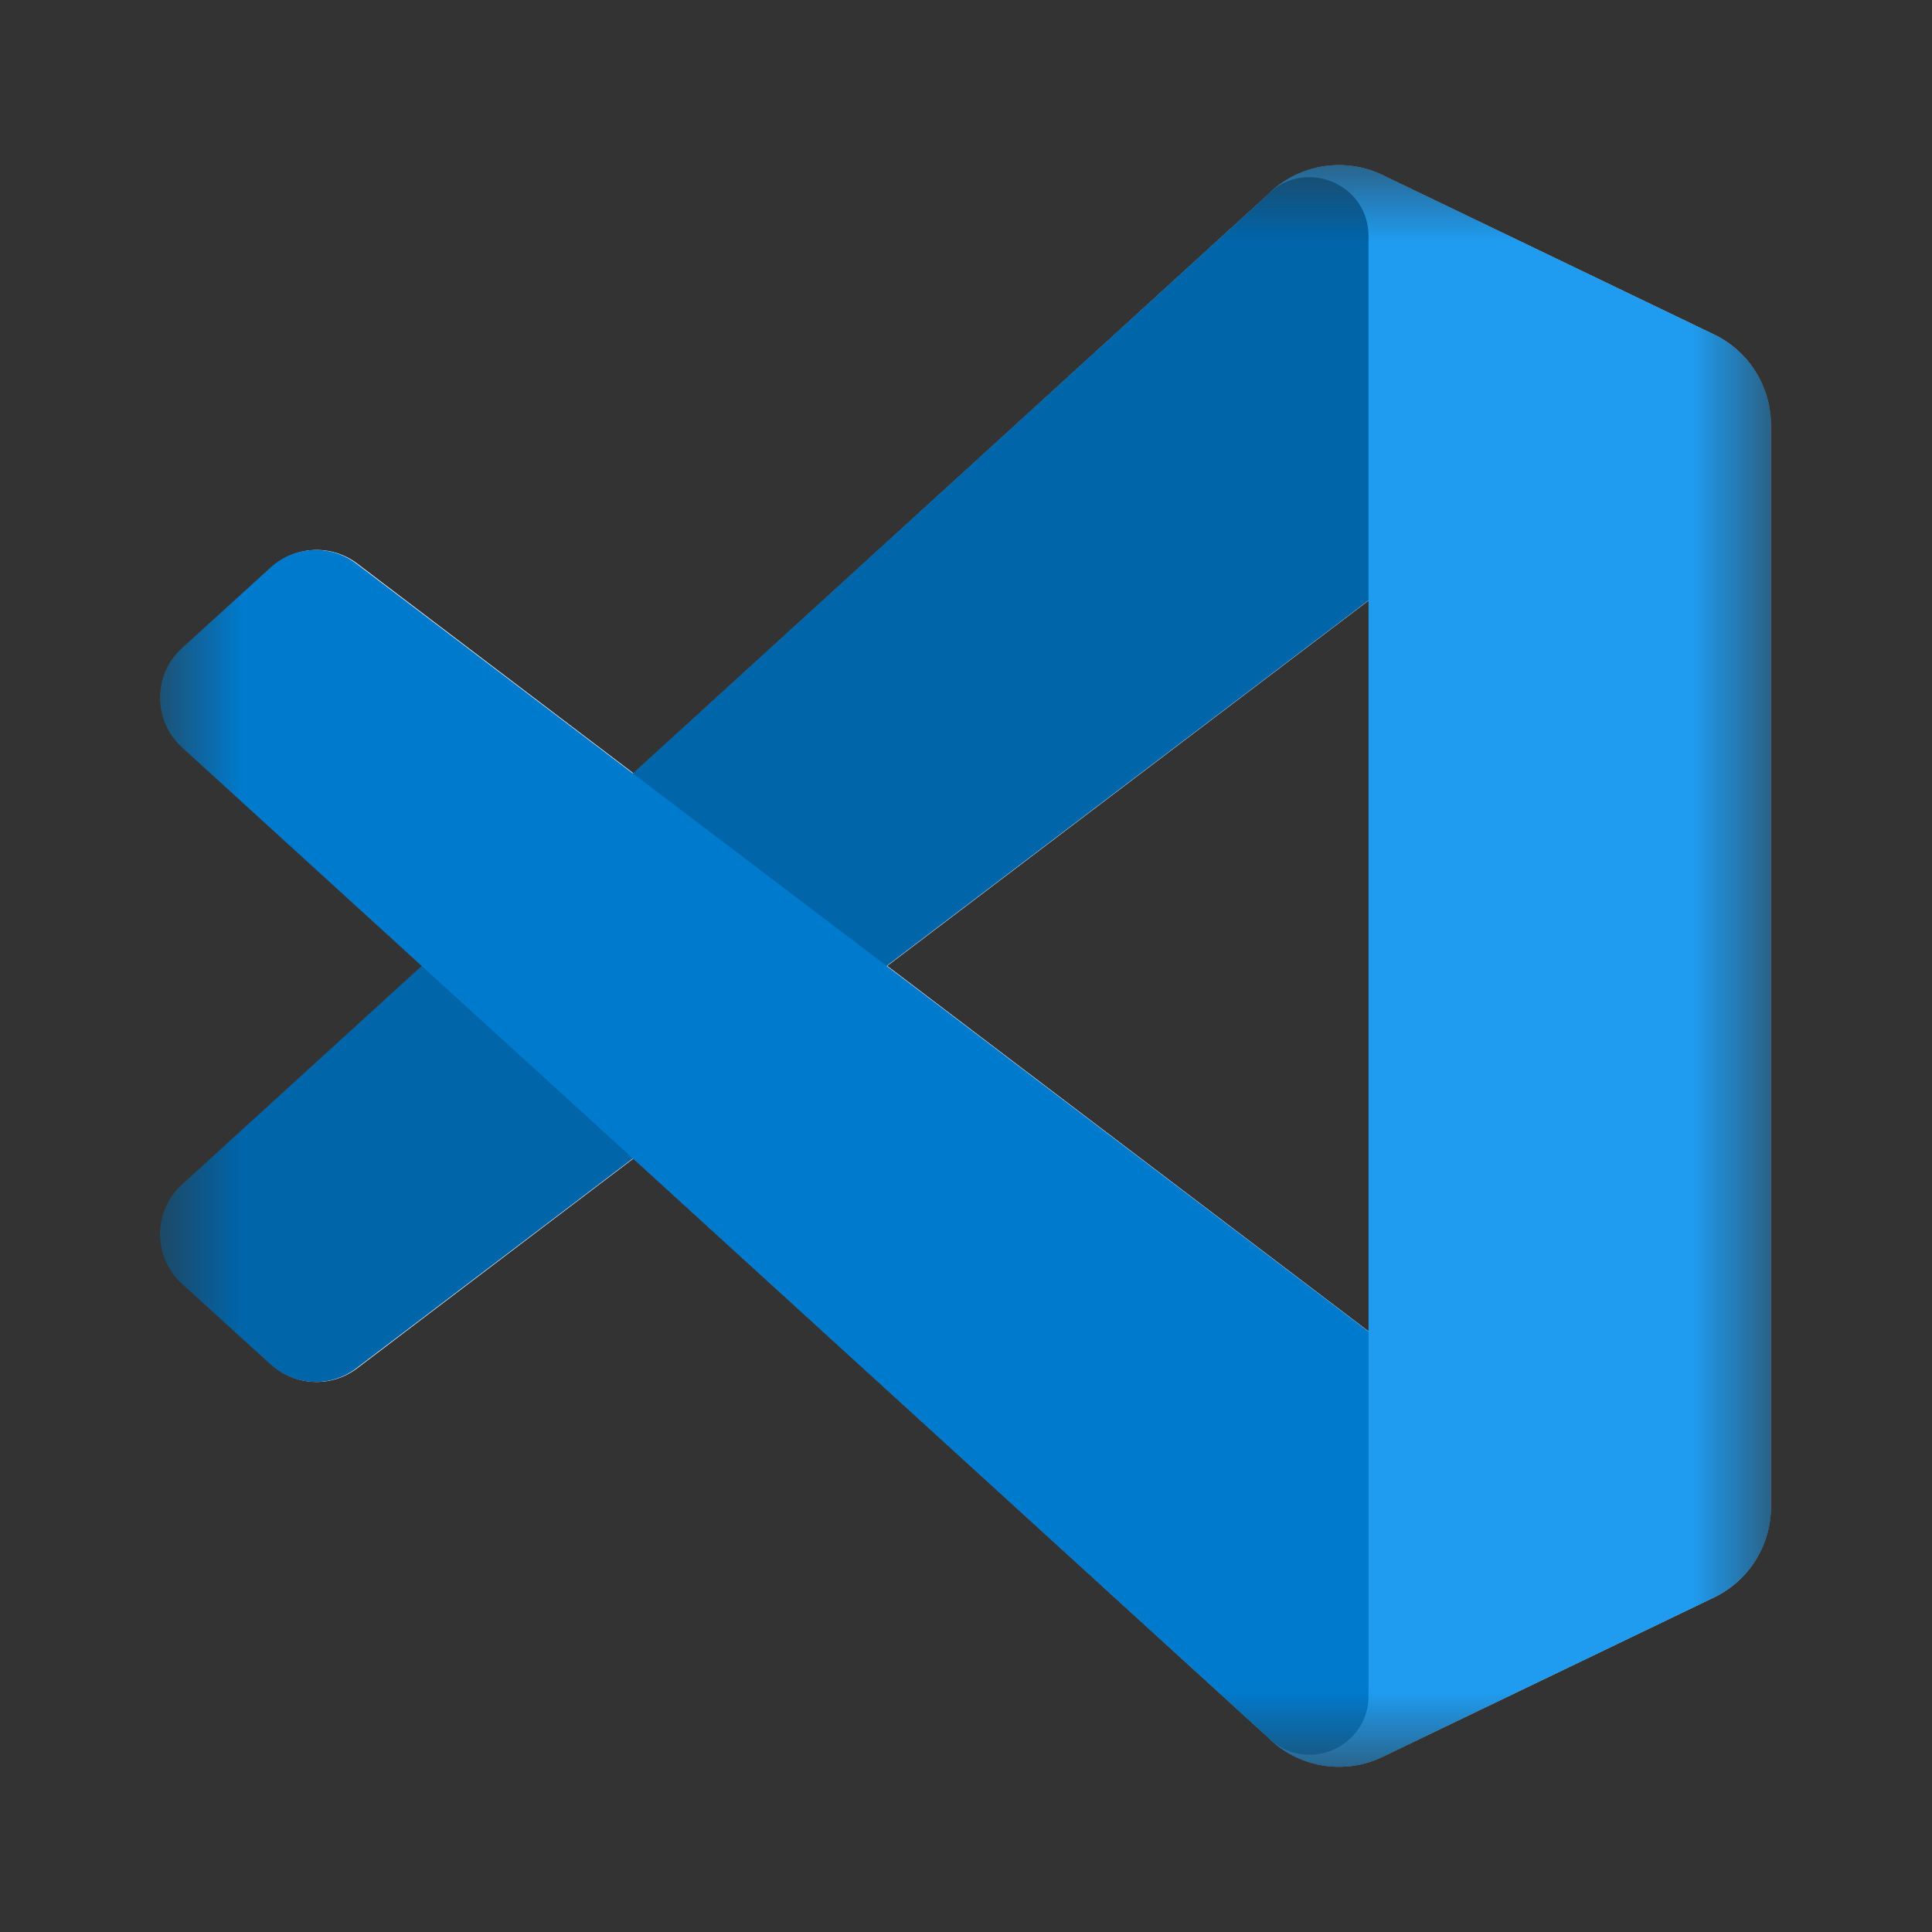
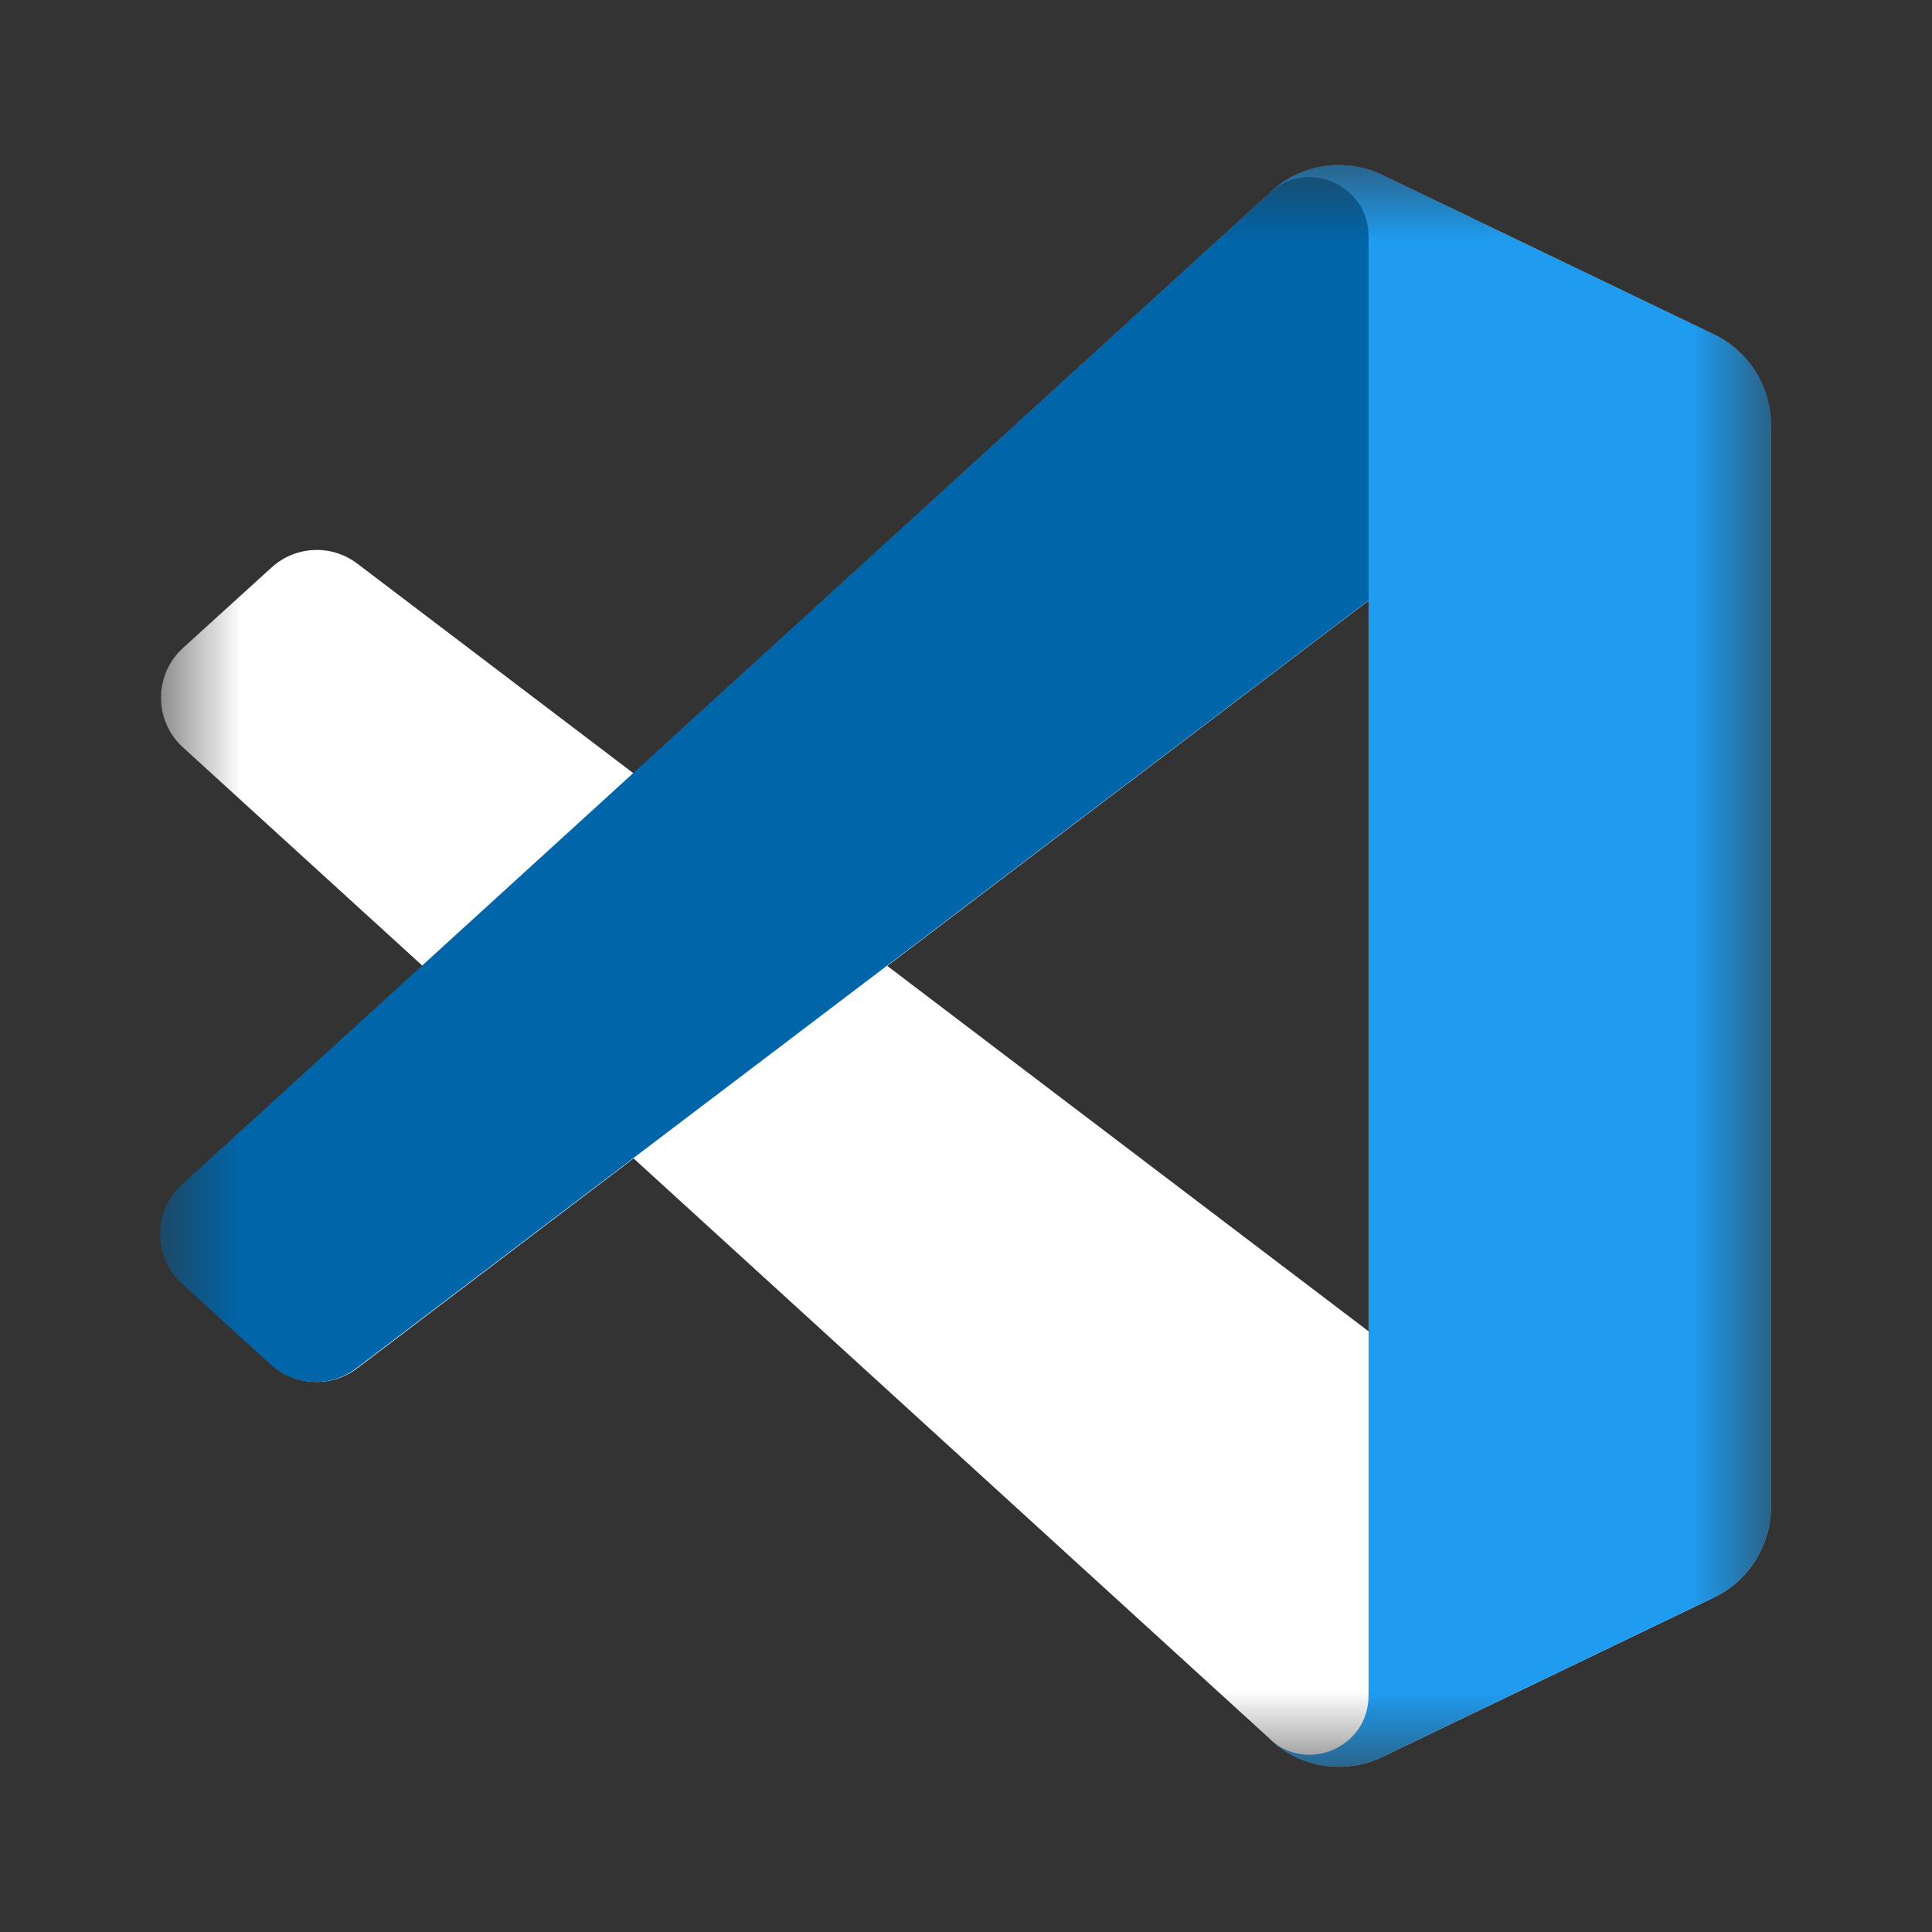
<svg xmlns="http://www.w3.org/2000/svg" width="20" height="20" viewBox="0 0 20 20" fill="none">
  <rect x="0" y="0" width="20" height="20" fill="#333333" stroke="none" />
  <mask id="mask0_546_22345" style="mask-type:luminance" maskUnits="userSpaceOnUse" x="1" y="1" width="18" height="18">
-     <path d="M18.333 1.667H1.667V18.333H18.333V1.667Z" fill="white" />
+     <path d="M18.333 1.667H1.667V18.333H18.333Z" fill="white" />
  </mask>
  <g mask="url(#mask0_546_22345)">
    <path fill-rule="evenodd" clip-rule="evenodd" d="M13.485 18.219C13.748 18.321 14.047 18.315 14.312 18.187L17.744 16.536C18.104 16.363 18.333 15.998 18.333 15.597V4.402C18.333 4.001 18.104 3.636 17.744 3.463L14.312 1.812C13.964 1.644 13.557 1.685 13.252 1.907C13.209 1.939 13.167 1.974 13.128 2.013L6.559 8.006L3.698 5.834C3.431 5.632 3.059 5.649 2.812 5.874L1.894 6.708C1.591 6.984 1.591 7.46 1.893 7.736L4.375 9.999L1.893 12.263C1.591 12.539 1.591 13.015 1.894 13.29L2.812 14.125C3.059 14.35 3.431 14.367 3.698 14.164L6.559 11.992L13.128 17.985C13.232 18.089 13.354 18.168 13.485 18.219ZM14.169 6.216L9.185 9.999L14.169 13.783V6.216Z" fill="white" />
    <path d="M17.744 3.465L14.31 1.812C13.912 1.62 13.437 1.701 13.125 2.013L1.883 12.263C1.581 12.539 1.581 13.015 1.884 13.29L2.802 14.125C3.05 14.35 3.423 14.367 3.689 14.164L17.227 3.894C17.681 3.55 18.334 3.874 18.334 4.444V4.404C18.334 4.004 18.105 3.639 17.744 3.465Z" fill="#0065A9" />
-     <path d="M17.744 16.534L14.31 18.187C13.912 18.378 13.437 18.298 13.125 17.986L1.883 7.736C1.581 7.46 1.581 6.984 1.884 6.709L2.802 5.874C3.05 5.649 3.423 5.632 3.689 5.835L17.227 16.105C17.681 16.449 18.334 16.125 18.334 15.555V15.595C18.334 15.995 18.105 16.36 17.744 16.534Z" fill="#007ACC" />
    <path d="M14.31 18.187C13.912 18.378 13.437 18.297 13.125 17.985C13.509 18.37 14.167 18.098 14.167 17.554V2.445C14.167 1.901 13.509 1.629 13.125 2.013C13.437 1.701 13.912 1.62 14.31 1.812L17.743 3.463C18.104 3.636 18.333 4.001 18.333 4.402V15.597C18.333 15.998 18.104 16.363 17.743 16.536L14.31 18.187Z" fill="#1F9CF0" />
  </g>
</svg>